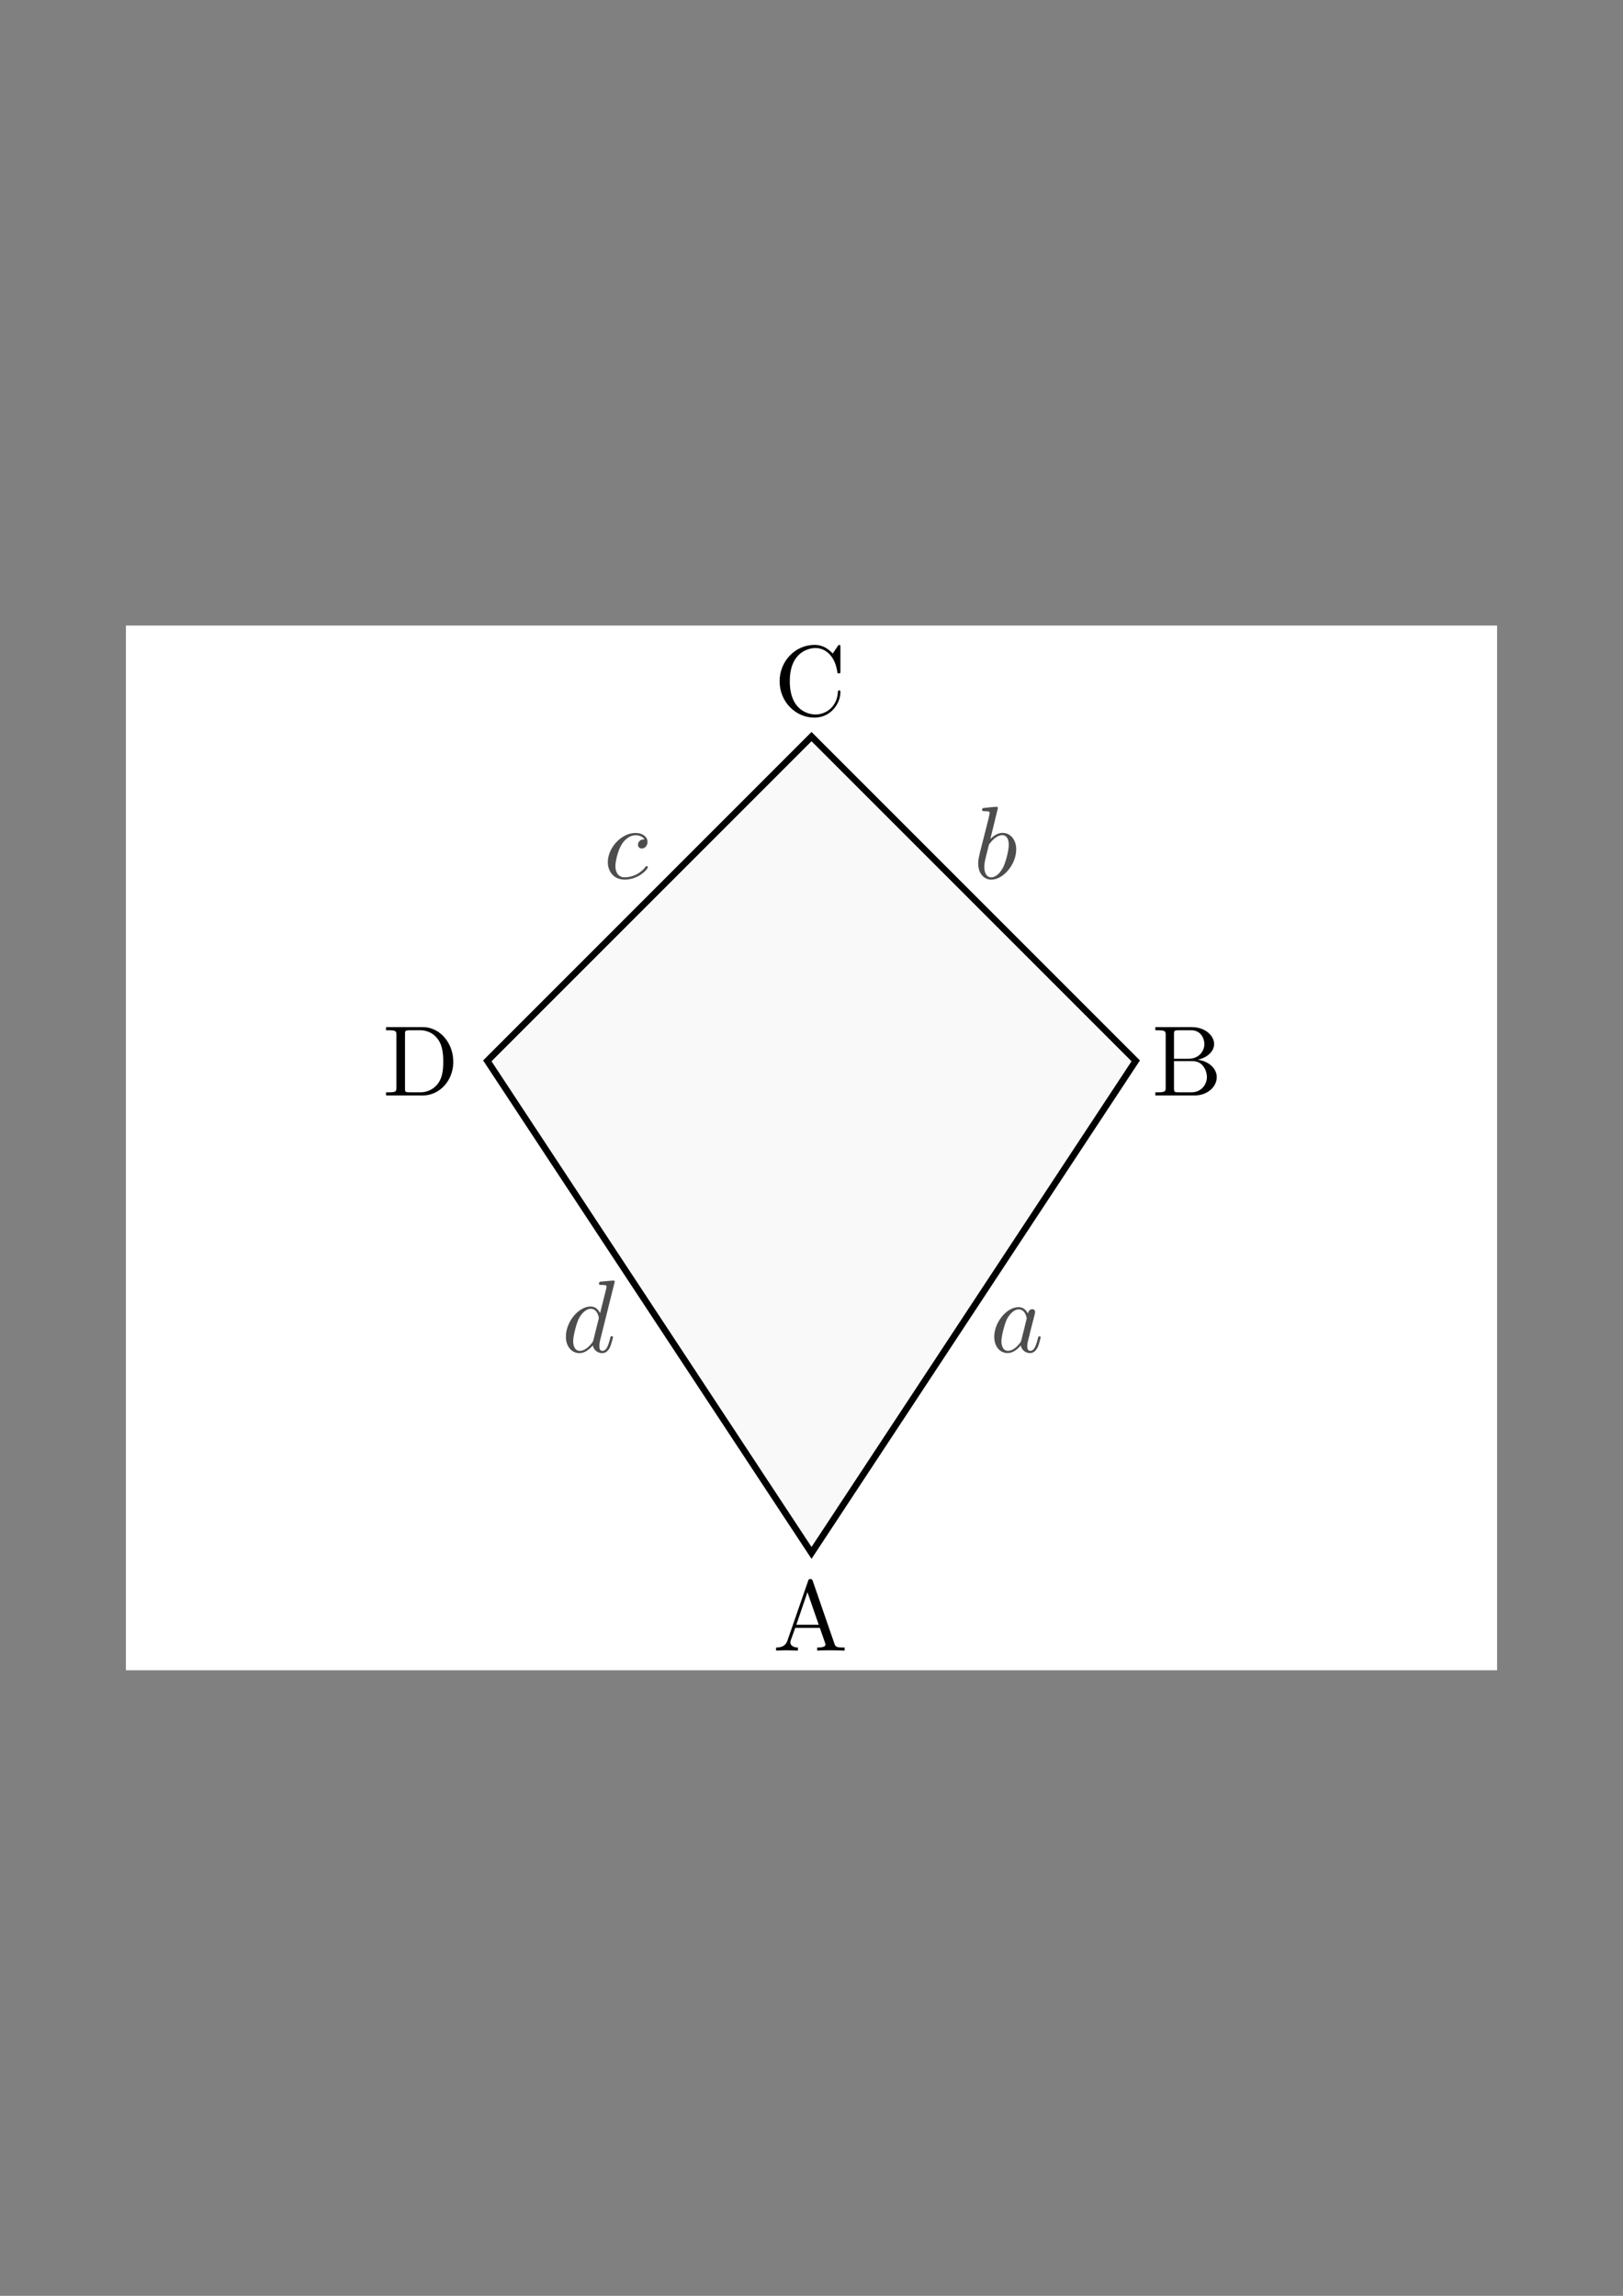
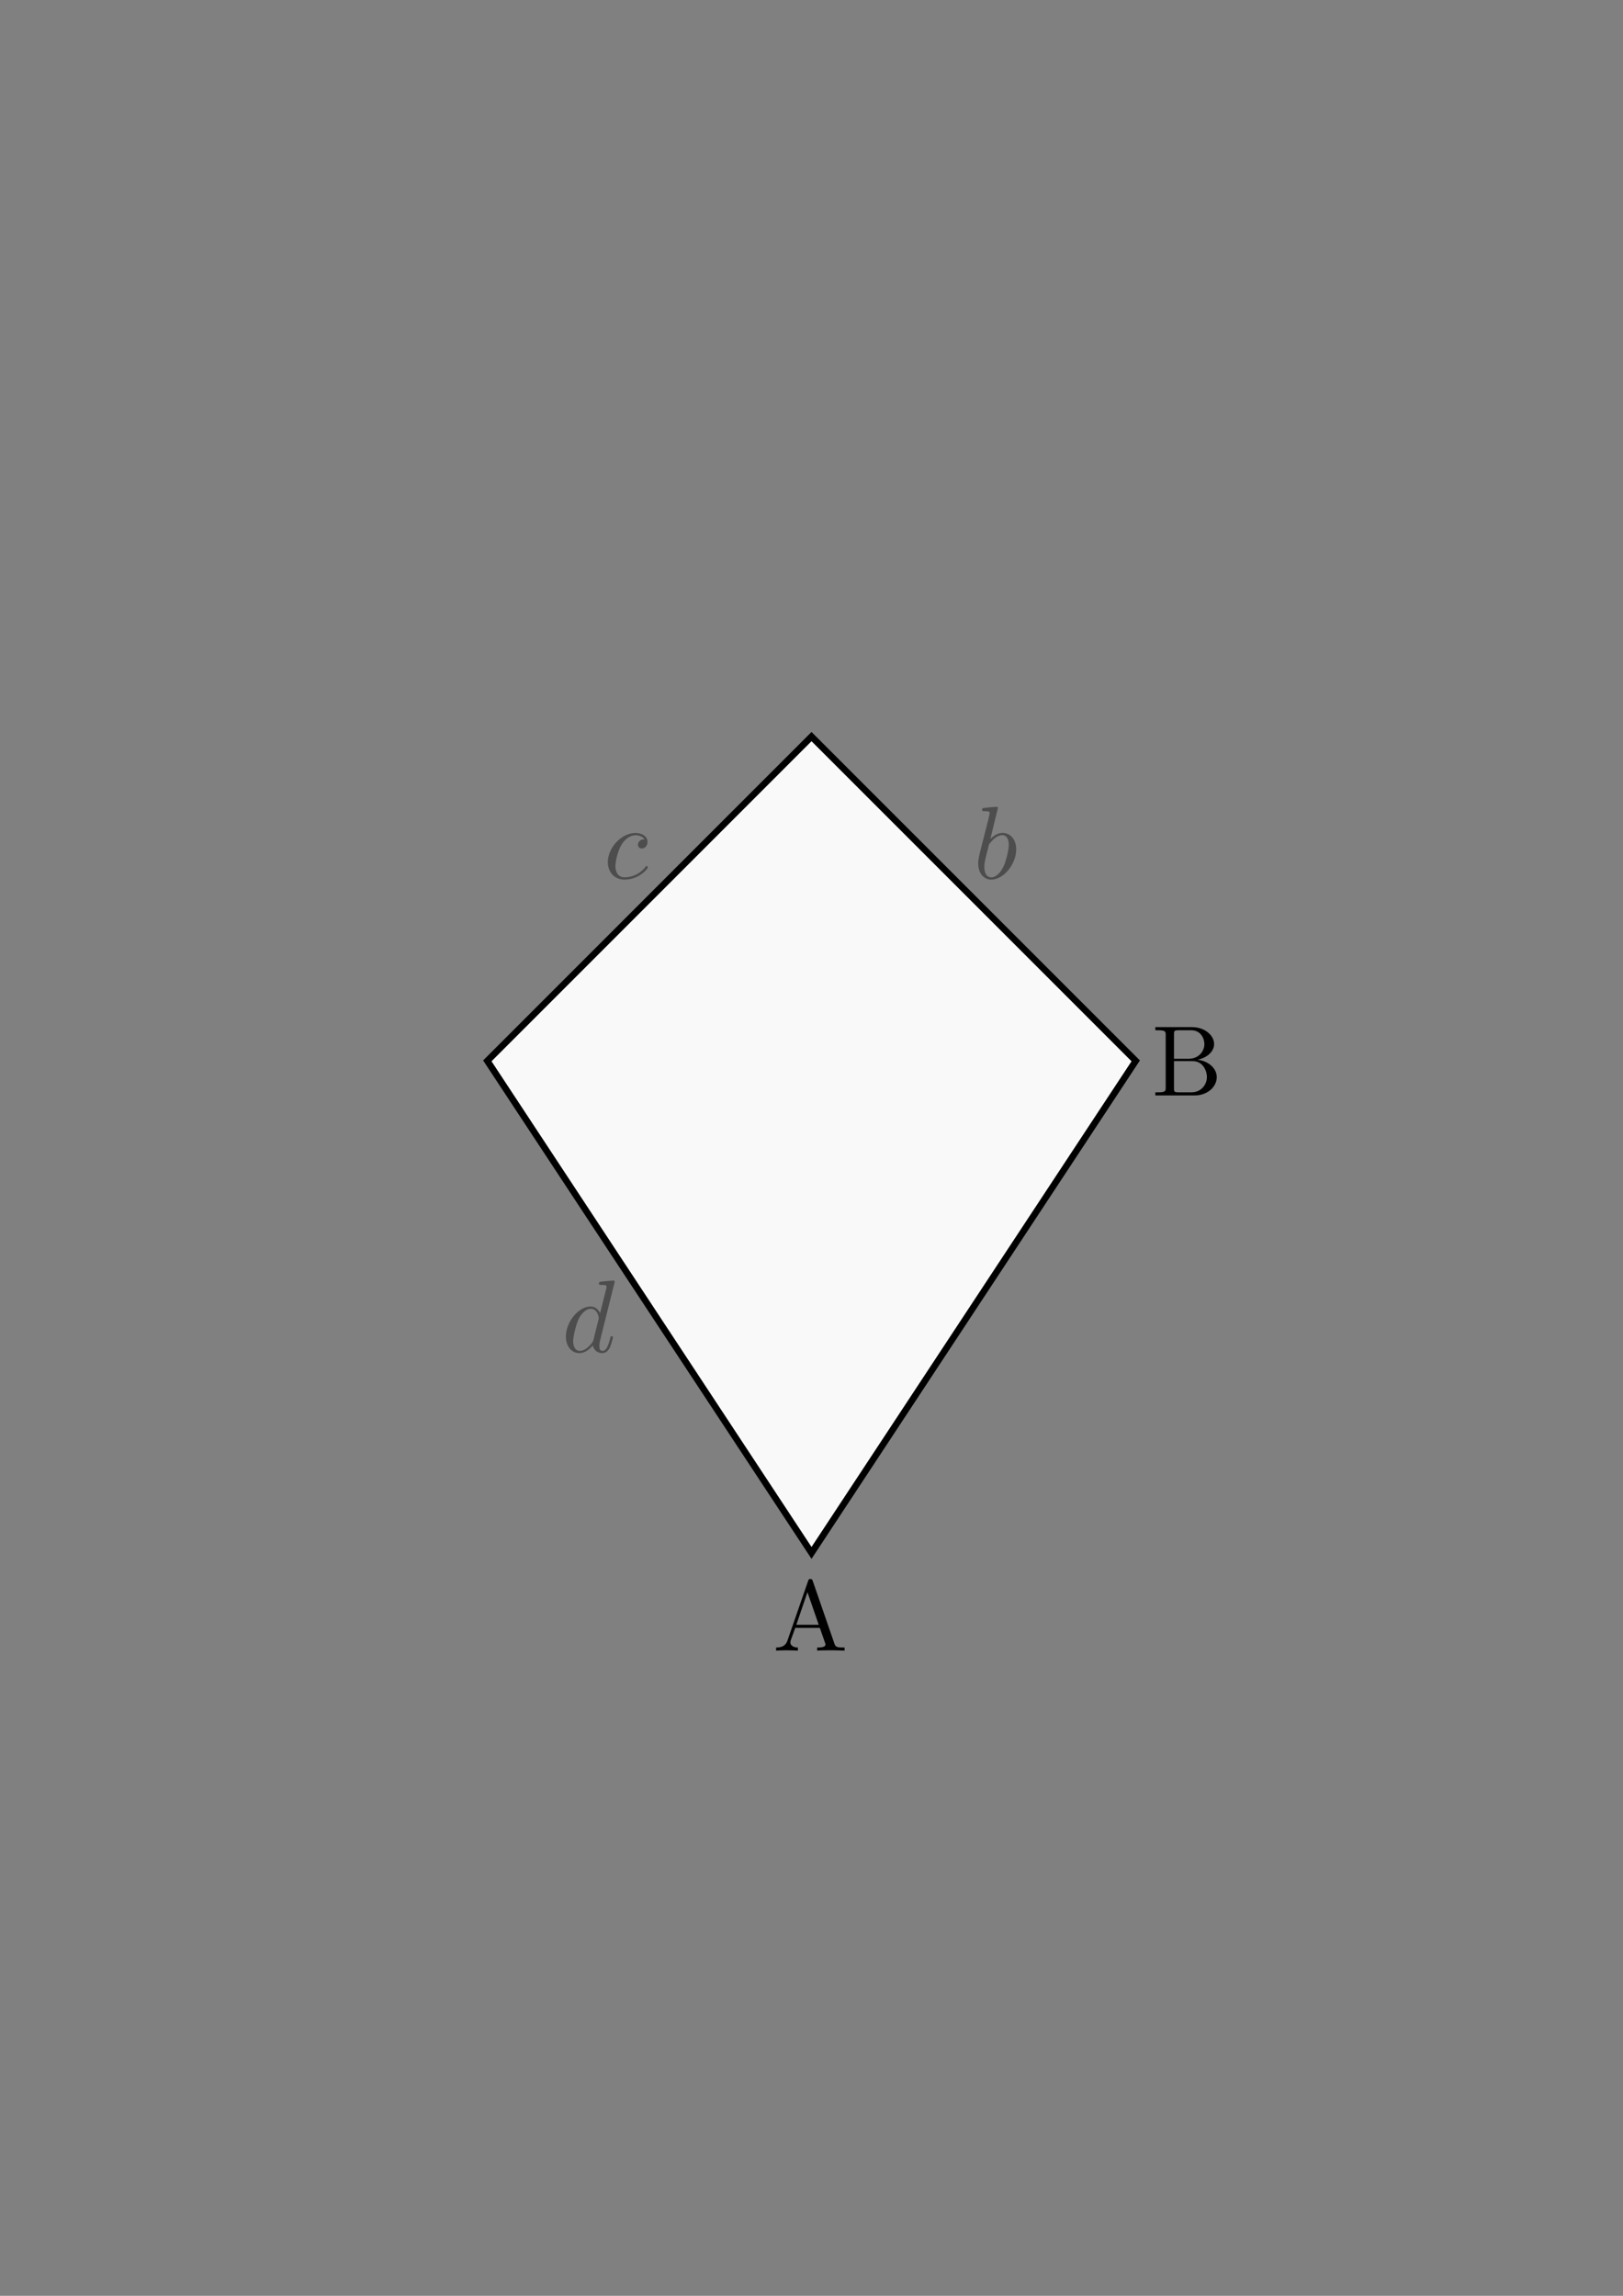
<svg xmlns="http://www.w3.org/2000/svg" xmlns:ns1="http://www.iki.fi/pav/software/textext/" xmlns:xlink="http://www.w3.org/1999/xlink" viewBox="0 0 744.094 1052.362" height="1122.52" width="793.701">
  <rect x="0" y="0" width="744.094" height="1052.362" fill="#808080" stroke="none" />
  <title>Das Drachenviereck</title>
-   <path fill="#fff" stroke="#fff" stroke-width="3" stroke-linecap="square" d="M59.223 288.238h625.649v475.886H59.223z" />
  <path d="M223.419 486.28l148.637-148.637 148.637 148.638-148.637 225.547z" fill="#f9f9f9" stroke="#000" stroke-width="3" stroke-linecap="square" />
-   <path d="M471.275 602.162c-.873-1.747-2.184-2.984-4.295-2.984-5.387 0-11.138 6.843-11.138 13.613 0 4.368 2.548 7.425 6.115 7.425.946 0 3.276-.218 6.042-3.494a4.244 4.244 0 0 0 4.223 3.494c1.674 0 2.693-1.092 3.494-2.548.728-1.674 1.383-4.513 1.383-4.586 0-.51-.437-.51-.582-.51-.437 0-.51.219-.656.874-.8 2.985-1.601 5.751-3.494 5.751-1.31 0-1.383-1.237-1.383-2.111 0-1.02.073-1.456.582-3.494.51-1.893.583-2.403 1.02-4.15l1.674-6.479c.291-1.31.291-1.383.291-1.601 0-.801-.51-1.238-1.31-1.238-1.165 0-1.82 1.02-1.966 2.038zm-2.985 12.012c-.29.874-.29.946-.946 1.747-2.038 2.548-3.931 3.276-5.241 3.276-2.33 0-2.985-2.548-2.985-4.368 0-2.33 1.456-8.008 2.548-10.191 1.456-2.694 3.494-4.441 5.387-4.441 2.985 0 3.64 3.785 3.64 4.077 0 .29-.073.582-.146.8zm0 0" ns1:text="$a$" ns1:preamble="/home/waldgeist/data/sphinx/test.tex" fill="#4d4d4d" />
  <g transform="matrix(4.598 0 0 4.598 -851.929 -117.51)" ns1:text="$\\rm{D}$">
    <defs>
      <symbol id="a" overflow="visible">
-         <path d="M.344-6.813v.313h.25c.765 0 .781.11.781.469v5.25c0 .36-.016.469-.781.469h-.25V0H4c1.672 0 3.047-1.469 3.047-3.344C7.047-5.25 5.703-6.813 4-6.813zm2.375 6.5c-.469 0-.485-.062-.485-.39v-5.39c0-.345.016-.407.485-.407h1c.625 0 1.312.219 1.812.922.438.594.516 1.453.516 2.234 0 1.094-.188 1.703-.547 2.188a2.192 2.192 0 0 1-1.766.843z" />
-       </symbol>
+         </symbol>
    </defs>
    <use height="1052.362" width="744.094" y="134.765" x="223.432" xlink:href="#a" />
  </g>
  <g ns1:text="$\\rm{A}$" transform="matrix(4.598 0 0 4.598 -672.956 136.974)">
    <defs>
      <symbol overflow="visible" id="b">
        <path d="M3.969-6.938c-.047-.125-.078-.203-.235-.203-.156 0-.187.063-.234.204L1.437-.984C1.25-.47.86-.313.313-.313V0c.235-.016.672-.031 1.016-.031.313 0 .828.015 1.156.031v-.313c-.5 0-.75-.25-.75-.5 0-.03.016-.14.016-.156l.469-1.297h2.453L5.203-.75a.58.58 0 0 1 .031.14c0 .297-.562.297-.828.297V0c.36-.031 1.063-.031 1.438-.031.422 0 .89.015 1.297.031v-.313h-.172c-.594 0-.735-.062-.844-.39zm-.531 1.11l1.124 3.25H2.329z" />
      </symbol>
    </defs>
    <use height="1052.362" width="744.094" xlink:href="#b" x="223.432" y="134.765" />
  </g>
  <g transform="matrix(4.598 0 0 4.598 -499.307 -117.51)" ns1:text="$\\rm{B}$">
    <defs>
      <symbol id="c" overflow="visible">
        <path d="M2.219-3.656v-2.438c0-.343.015-.406.484-.406h1.235c.968 0 1.312.844 1.312 1.375 0 .64-.484 1.469-1.594 1.469zm2.344.094c.968-.188 1.656-.829 1.656-1.563 0-.86-.922-1.688-2.219-1.688H.36v.313h.234c.765 0 .797.11.797.469v5.25c0 .36-.032.469-.797.469H.359V0h3.907c1.328 0 2.218-.89 2.218-1.828 0-.86-.812-1.61-1.921-1.734zm-.61 3.25h-1.25c-.469 0-.484-.063-.484-.391v-2.719h1.875c.984 0 1.406.922 1.406 1.594 0 .703-.531 1.516-1.547 1.516z" />
      </symbol>
    </defs>
    <use height="1052.362" width="744.094" y="134.765" x="223.432" xlink:href="#c" />
  </g>
  <g ns1:text="$\\rm{C}$" transform="matrix(4.598 0 0 4.598 -672.502 -291.71)">
    <defs>
      <symbol overflow="visible" id="d">
-         <path d="M.563-3.406C.563-1.344 2.171.219 4.03.219c1.625 0 2.594-1.39 2.594-2.547 0-.094 0-.172-.125-.172-.11 0-.11.063-.125.172C6.297-.906 5.235-.094 4.141-.094c-.61 0-2.563-.328-2.563-3.312 0-2.969 1.953-3.313 2.563-3.313 1.078 0 1.968.907 2.171 2.36.016.14.016.171.157.171.156 0 .156-.03.156-.234v-2.36c0-.171 0-.25-.11-.25-.03 0-.077 0-.156.126l-.5.734c-.359-.36-.875-.86-1.828-.86-1.875 0-3.468 1.595-3.468 3.626z" />
-       </symbol>
+         </symbol>
    </defs>
    <use height="1052.362" width="744.094" xlink:href="#d" x="223.432" y="134.765" />
  </g>
  <g transform="matrix(4.747 0 0 4.747 -614.384 -237.038)" ns1:text="$b$" fill="#4d4d4d" stroke-width="1.579">
    <defs>
      <symbol id="e" overflow="visible">
        <path d="M2.375-6.813s0-.109-.125-.109c-.219 0-.953.078-1.219.11-.078 0-.187.015-.187.187 0 .125.094.125.25.125.468 0 .484.063.484.172 0 .062-.078.406-.125.61l-.828 3.25c-.11.5-.156.671-.156 1.015C.469-.516 1 .109 1.734.109c1.172 0 2.407-1.484 2.407-2.921 0-.907-.532-1.594-1.329-1.594-.453 0-.874.297-1.171.593zm-.922 3.766c.047-.219.047-.234.14-.344.485-.64.938-.796 1.204-.796.36 0 .625.296.625.937 0 .594-.328 1.734-.516 2.11-.328.671-.781 1.03-1.172 1.03-.343 0-.671-.265-.671-1 0-.202 0-.39.156-1.015zm0 0" />
      </symbol>
    </defs>
    <use y="134.765" x="223.432" xlink:href="#e" width="100%" height="100%" />
  </g>
  <g ns1:text="$c$" ns1:preamble="/home/waldgeist/data/homepage/inkscape-preamble.tex" transform="translate(-285.173 8.175) scale(4.73)" fill="#4d4d4d" stroke-width="1.584">
    <defs>
      <symbol overflow="visible" id="f">
        <path d="M3.953-3.781c-.172 0-.297 0-.437.125a.53.53 0 0 0-.188.39c0 .25.188.36.375.36.281 0 .547-.25.547-.64 0-.485-.469-.86-1.172-.86-1.344 0-2.672 1.422-2.672 2.828C.406-.672.984.109 2.031.109c1.422 0 2.25-1.062 2.25-1.171 0-.063-.047-.141-.11-.141-.062 0-.077.031-.14.11-.781.984-1.875.984-1.984.984-.625 0-.906-.485-.906-1.094 0-.406.203-1.375.546-1.984.313-.579.86-1 1.407-1 .328 0 .719.125.86.406zm0 0" />
      </symbol>
    </defs>
    <use height="100%" width="100%" xlink:href="#f" x="118.801" y="83.403" />
  </g>
  <g transform="translate(-304.4 225.236) scale(4.73)" ns1:preamble="/home/waldgeist/data/homepage/inkscape-preamble.tex" ns1:text="$d$" fill="#4d4d4d" stroke-width="1.584">
    <defs>
      <symbol id="g" overflow="visible">
        <path d="M5.14-6.813s0-.109-.124-.109c-.157 0-1.094.094-1.266.11-.078.015-.14.062-.14.187s.093.125.234.125c.484 0 .5.063.5.172l-.032.203-.593 2.36c-.188-.376-.469-.641-.922-.641-1.156 0-2.39 1.468-2.39 2.922C.406-.547.952.109 1.718.109c.203 0 .703-.046 1.297-.75a.91.91 0 0 0 .906.75c.36 0 .578-.234.75-.546a6.49 6.49 0 0 0 .297-.985c0-.11-.094-.11-.125-.11-.094 0-.11.048-.14.188-.173.64-.345 1.235-.75 1.235-.282 0-.298-.266-.298-.454 0-.25.016-.312.047-.484zM3.079-1.188c-.062.188-.062.204-.203.375-.438.547-.844.704-1.125.704-.5 0-.64-.547-.64-.938 0-.5.312-1.719.546-2.187.313-.579.75-.954 1.157-.954.64 0 .78.813.78.875a.562.562 0 0 1-.03.172zm0 0" />
      </symbol>
    </defs>
    <use y="83.403" x="118.801" xlink:href="#g" width="100%" height="100%" />
  </g>
</svg>